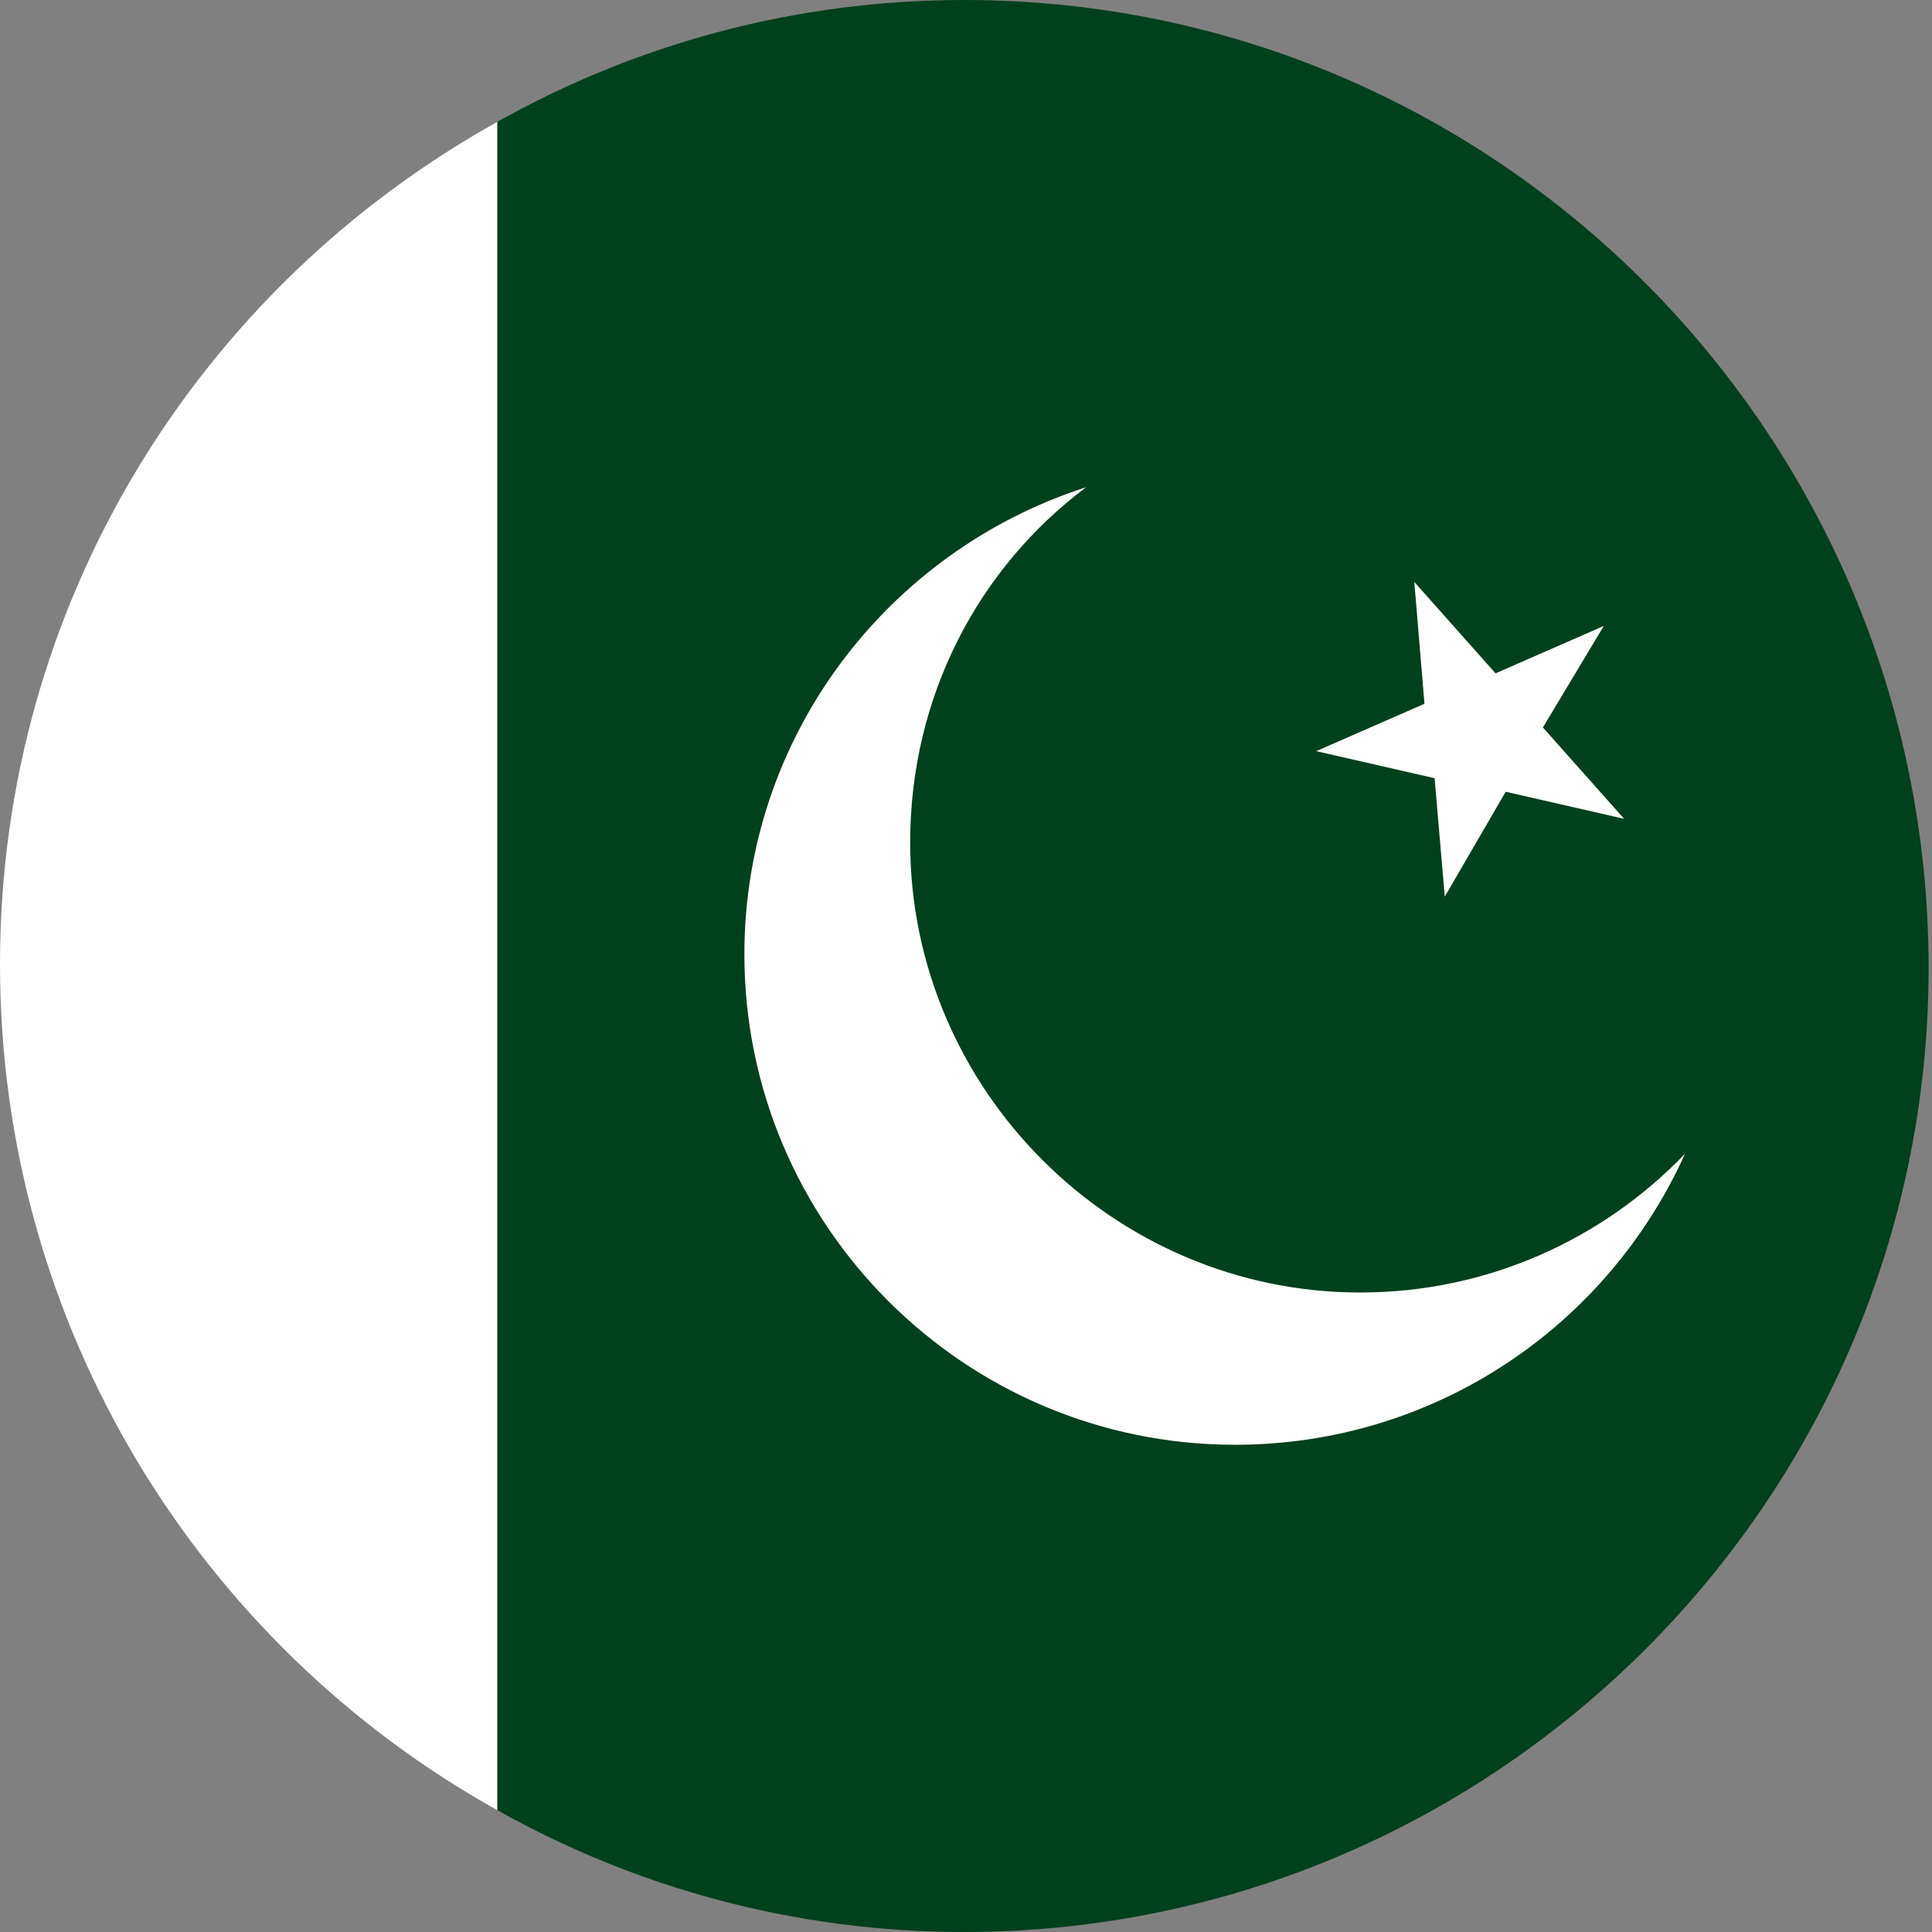
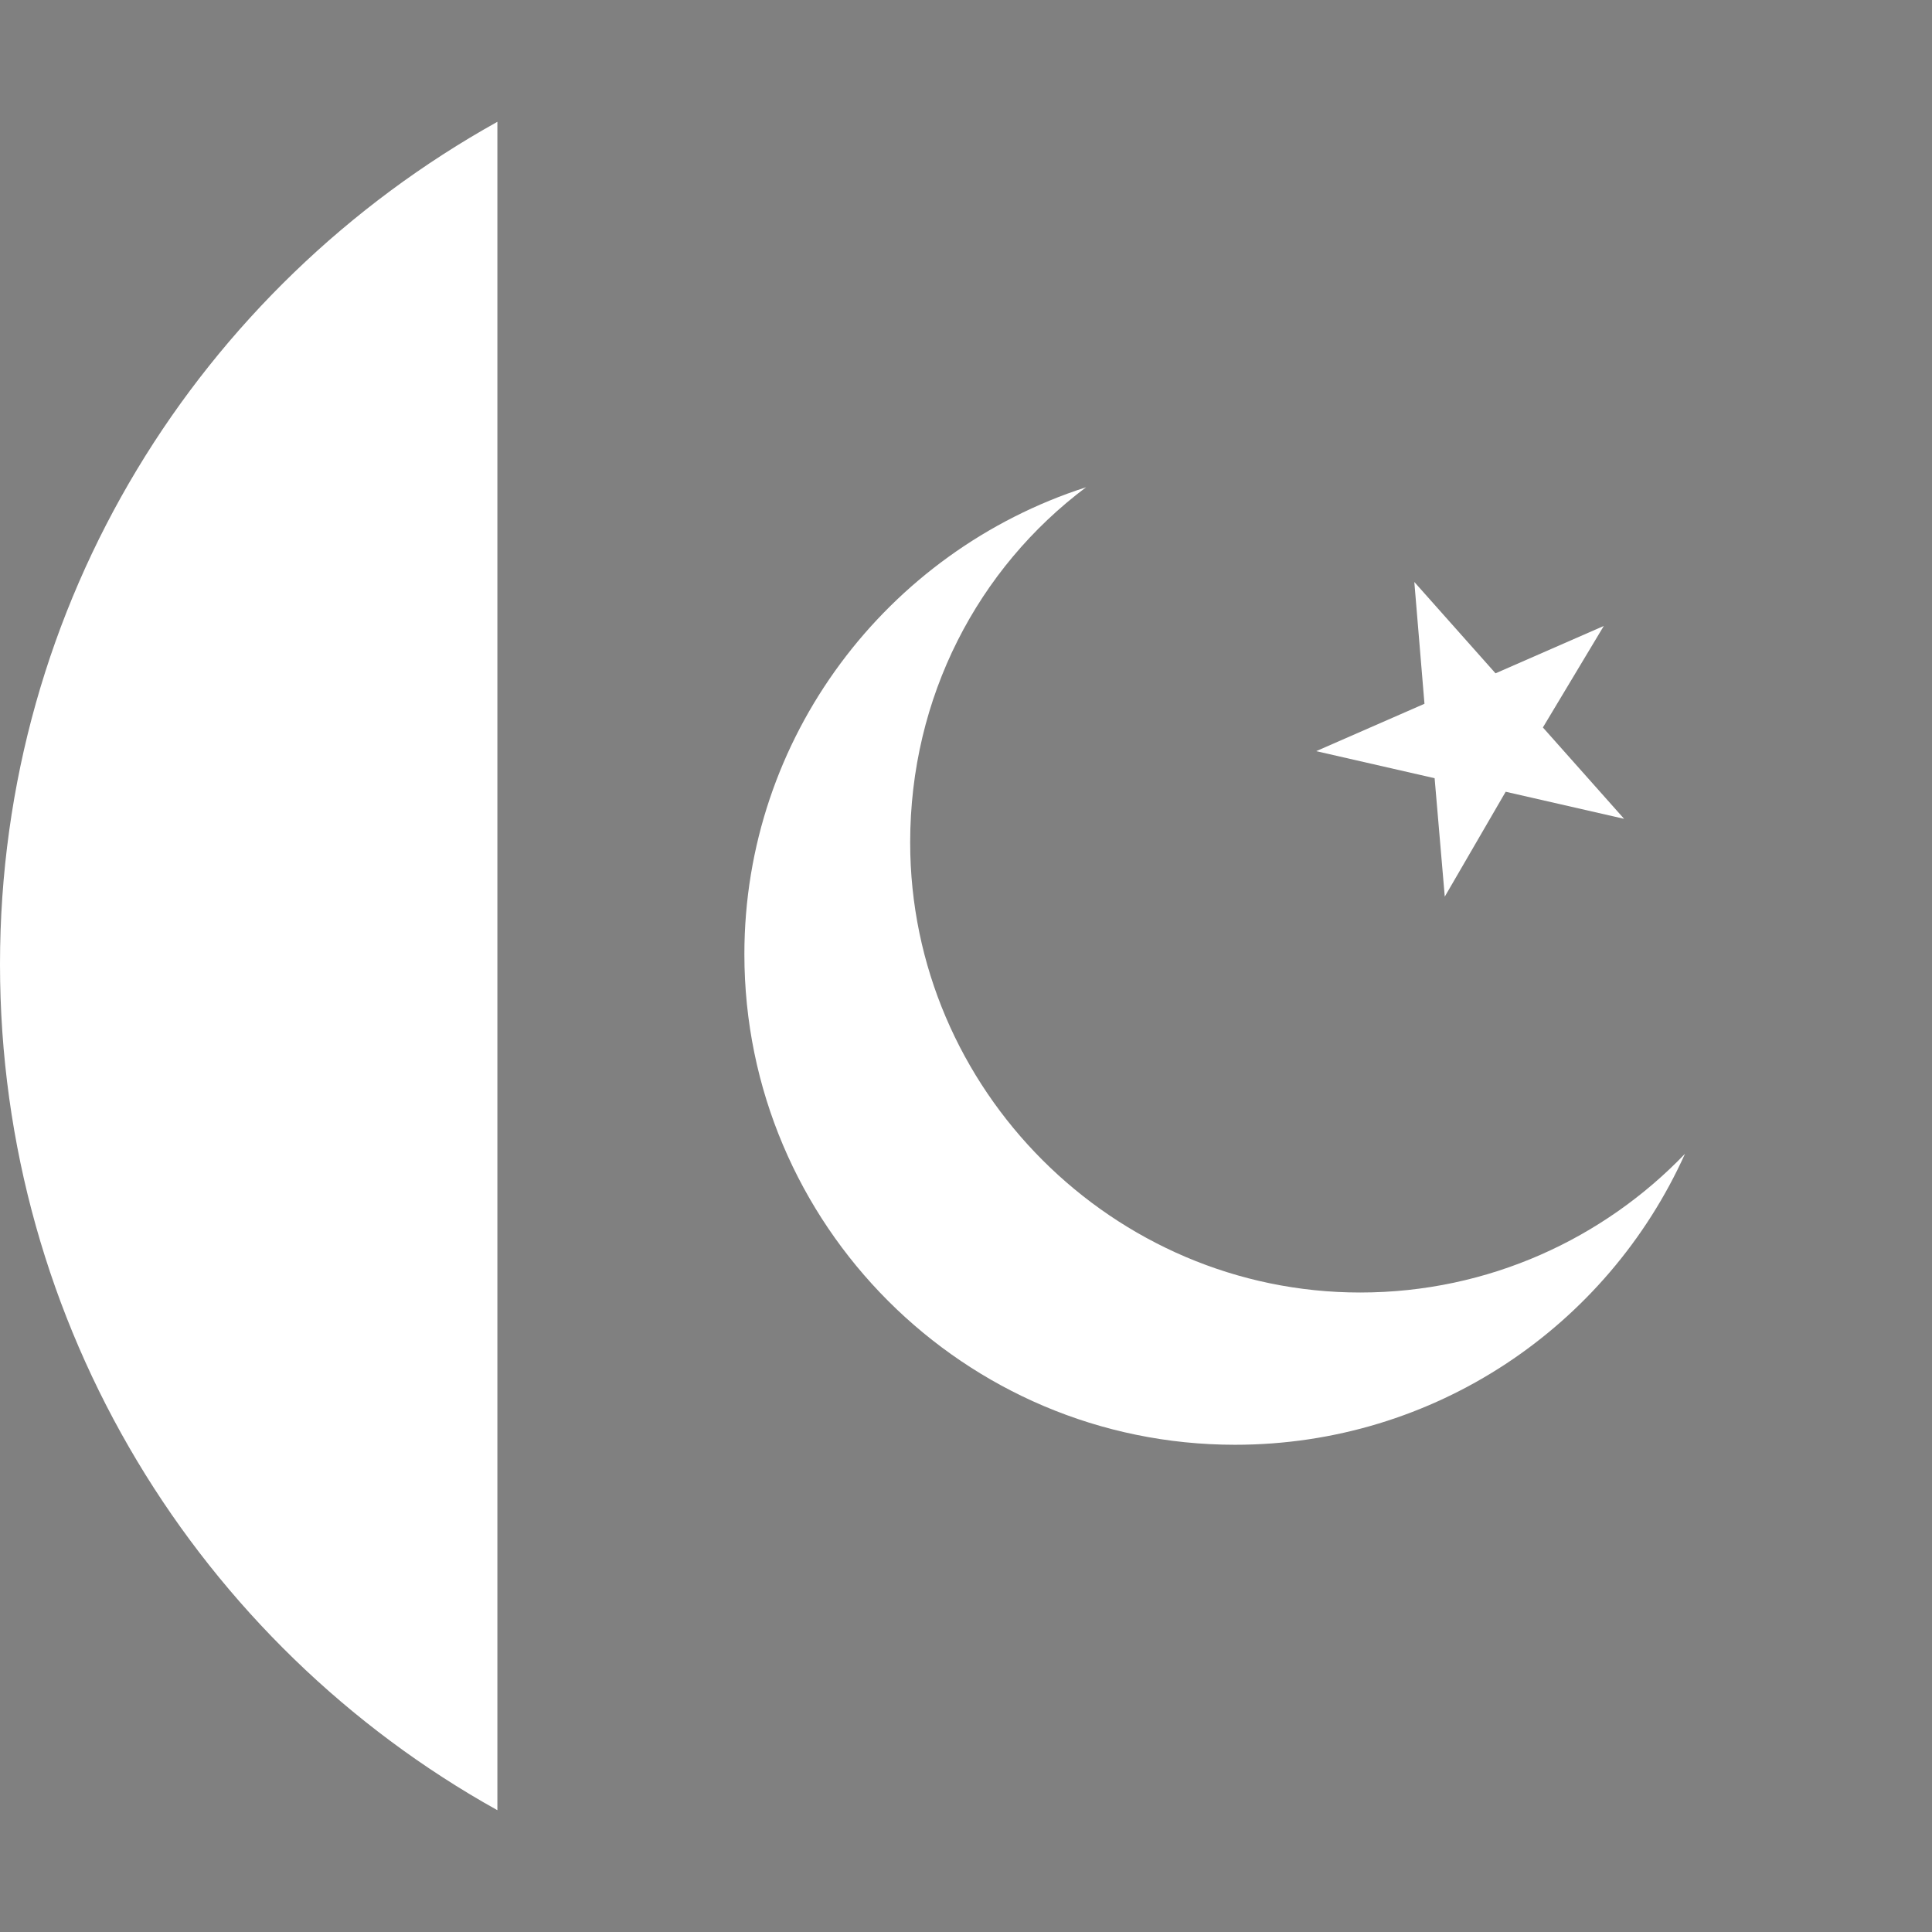
<svg xmlns="http://www.w3.org/2000/svg" viewBox="0 0 5.71 5.71">
  <rect x="0" y="0" width="5.71" height="5.71" fill="#808080" stroke="none" />
  <defs>
    <style>.d{fill:#00401c;}.e{fill:#fff;}</style>
  </defs>
  <g id="a" />
  <g id="b">
    <g id="c">
      <g>
        <g>
          <path class="e" d="M0,2.85c0,1.07,.59,2.01,1.47,2.5V.36C.59,.85,0,1.78,0,2.85Z" />
-           <path class="d" d="M2.85,0c-.5,0-.97,.13-1.38,.36V5.35c.41,.23,.88,.36,1.38,.36,1.57,0,2.85-1.28,2.85-2.85S4.43,0,2.85,0Z" />
        </g>
        <g>
          <path class="e" d="M4.02,3.82c-.73,0-1.33-.6-1.33-1.33,0-.43,.2-.81,.52-1.05-.59,.19-1.01,.74-1.01,1.38,0,.8,.65,1.45,1.45,1.45,.59,0,1.1-.35,1.33-.86-.24,.25-.58,.41-.96,.41Z" />
          <polygon class="e" points="4.8 2.42 4.45 2.34 4.27 2.65 4.24 2.3 3.89 2.22 4.21 2.08 4.18 1.72 4.42 1.99 4.74 1.85 4.56 2.15 4.8 2.42" />
        </g>
      </g>
    </g>
  </g>
</svg>